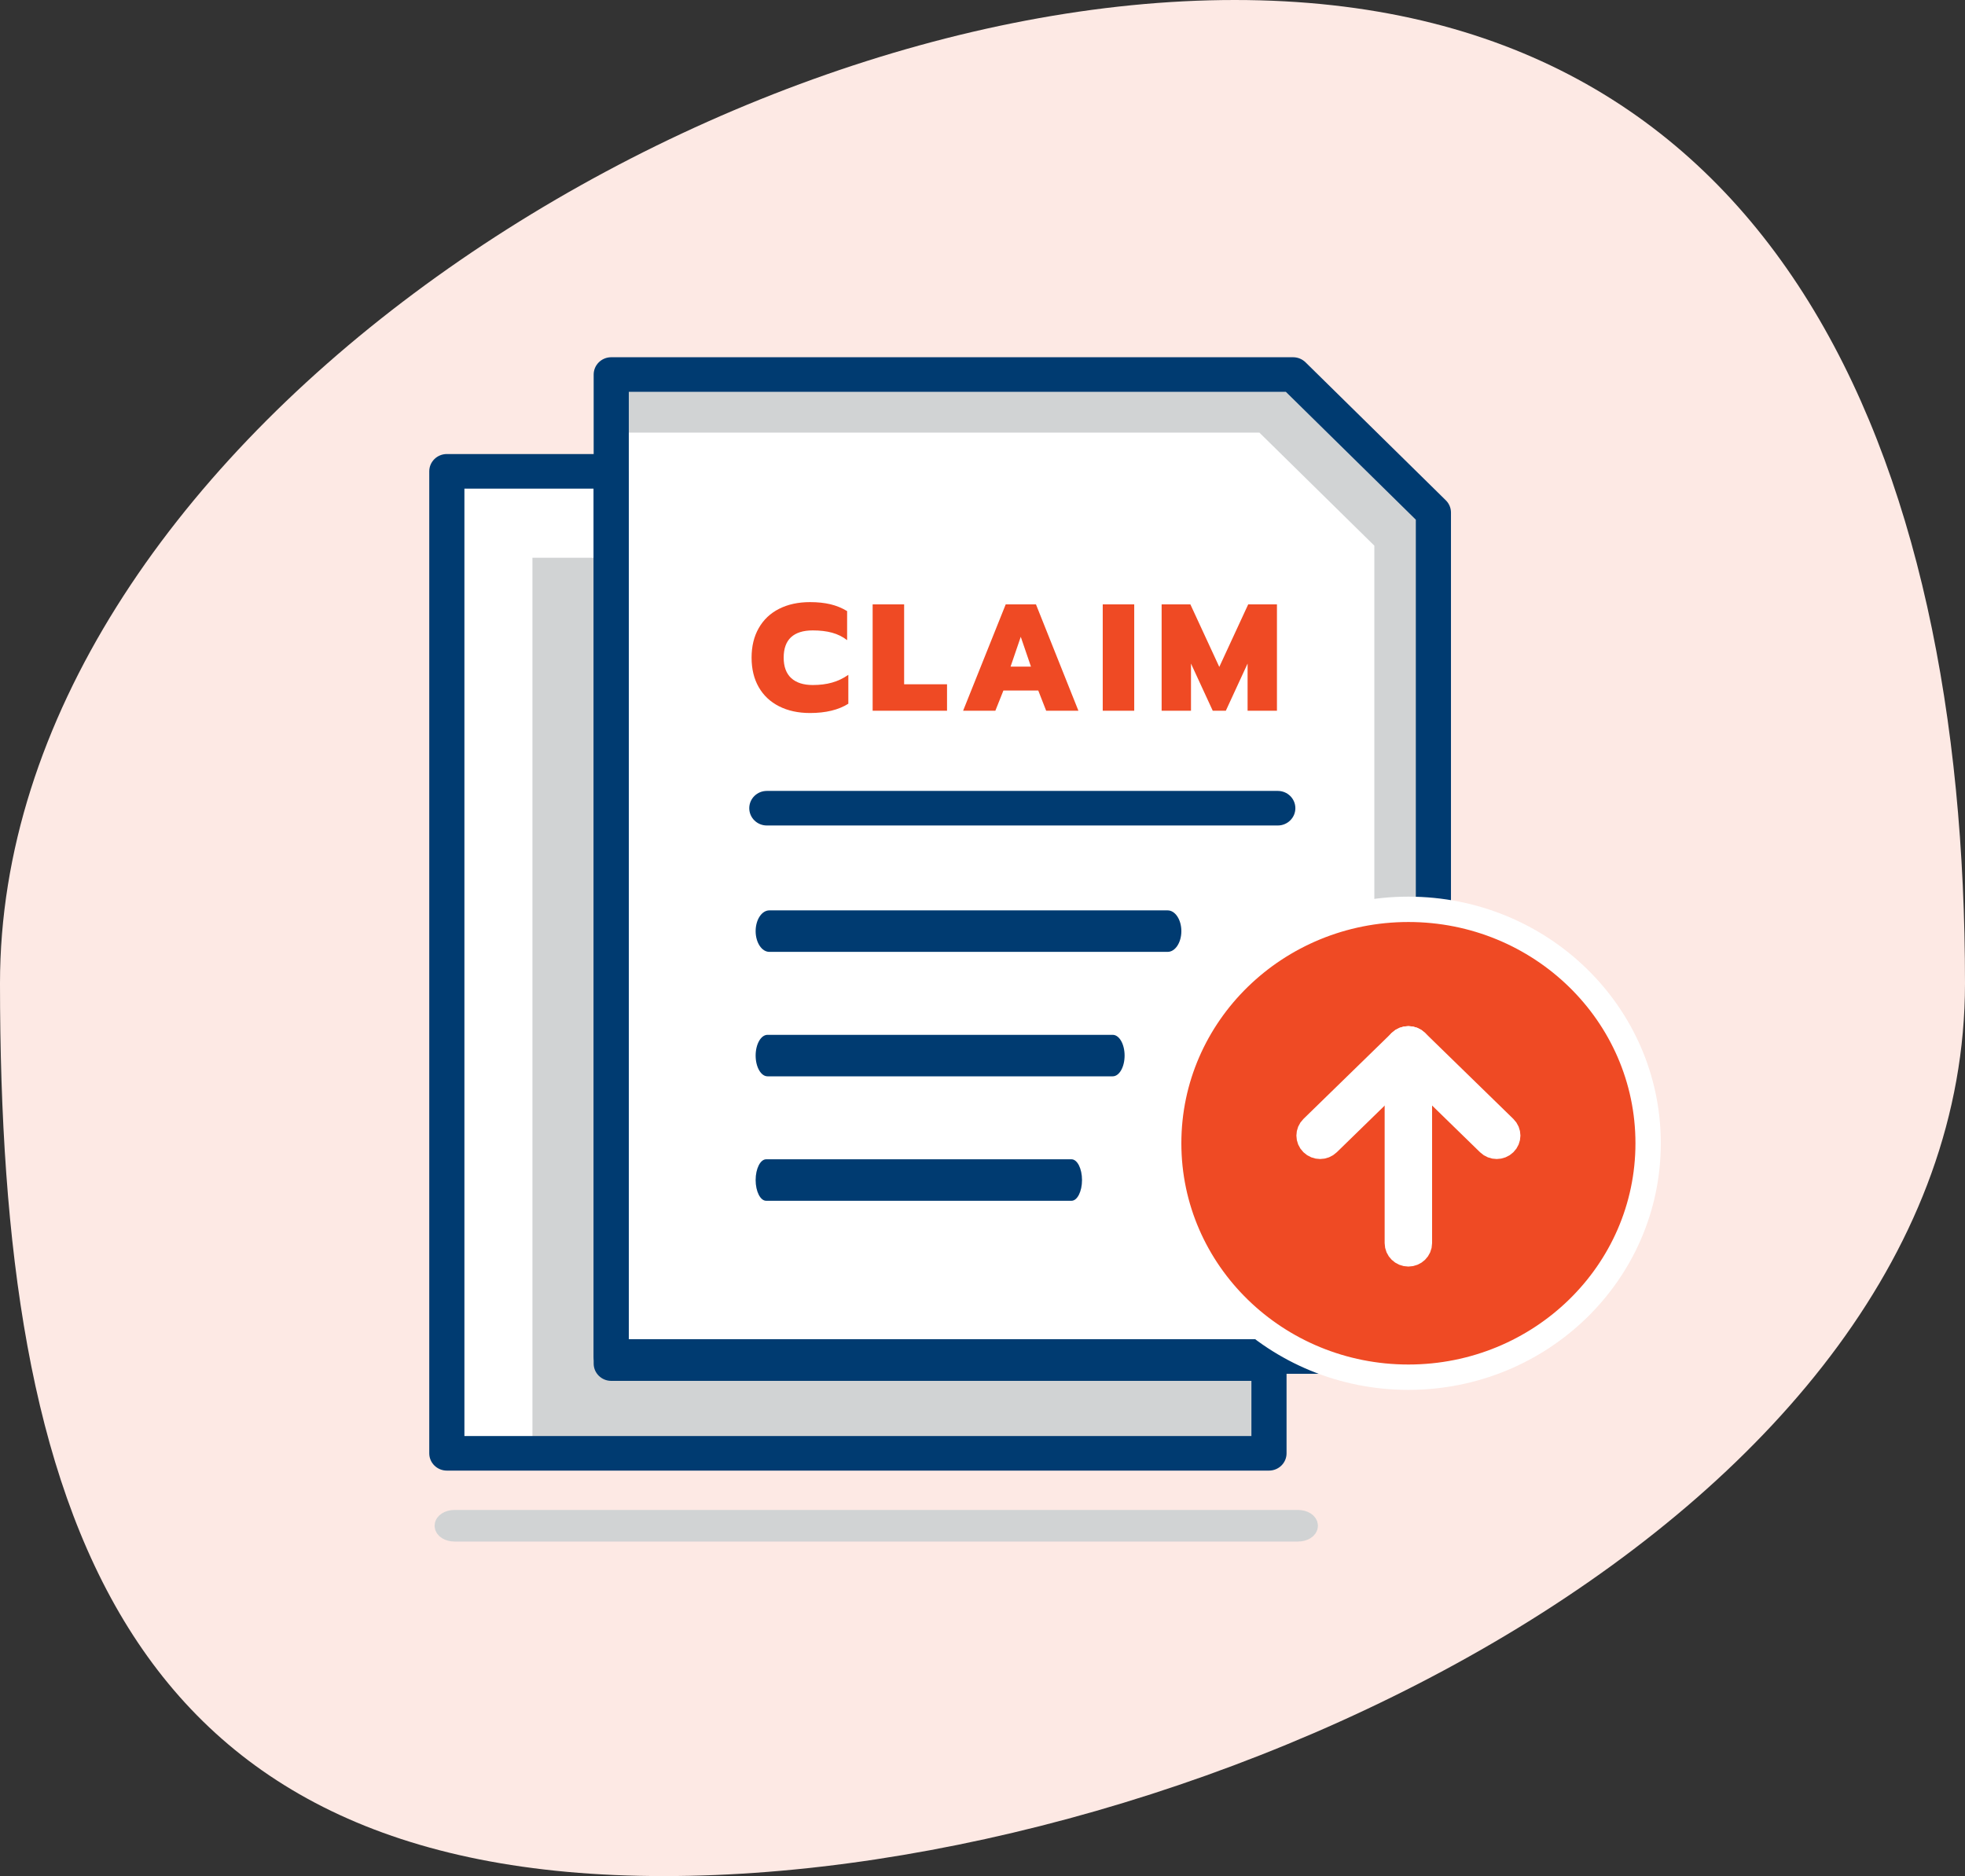
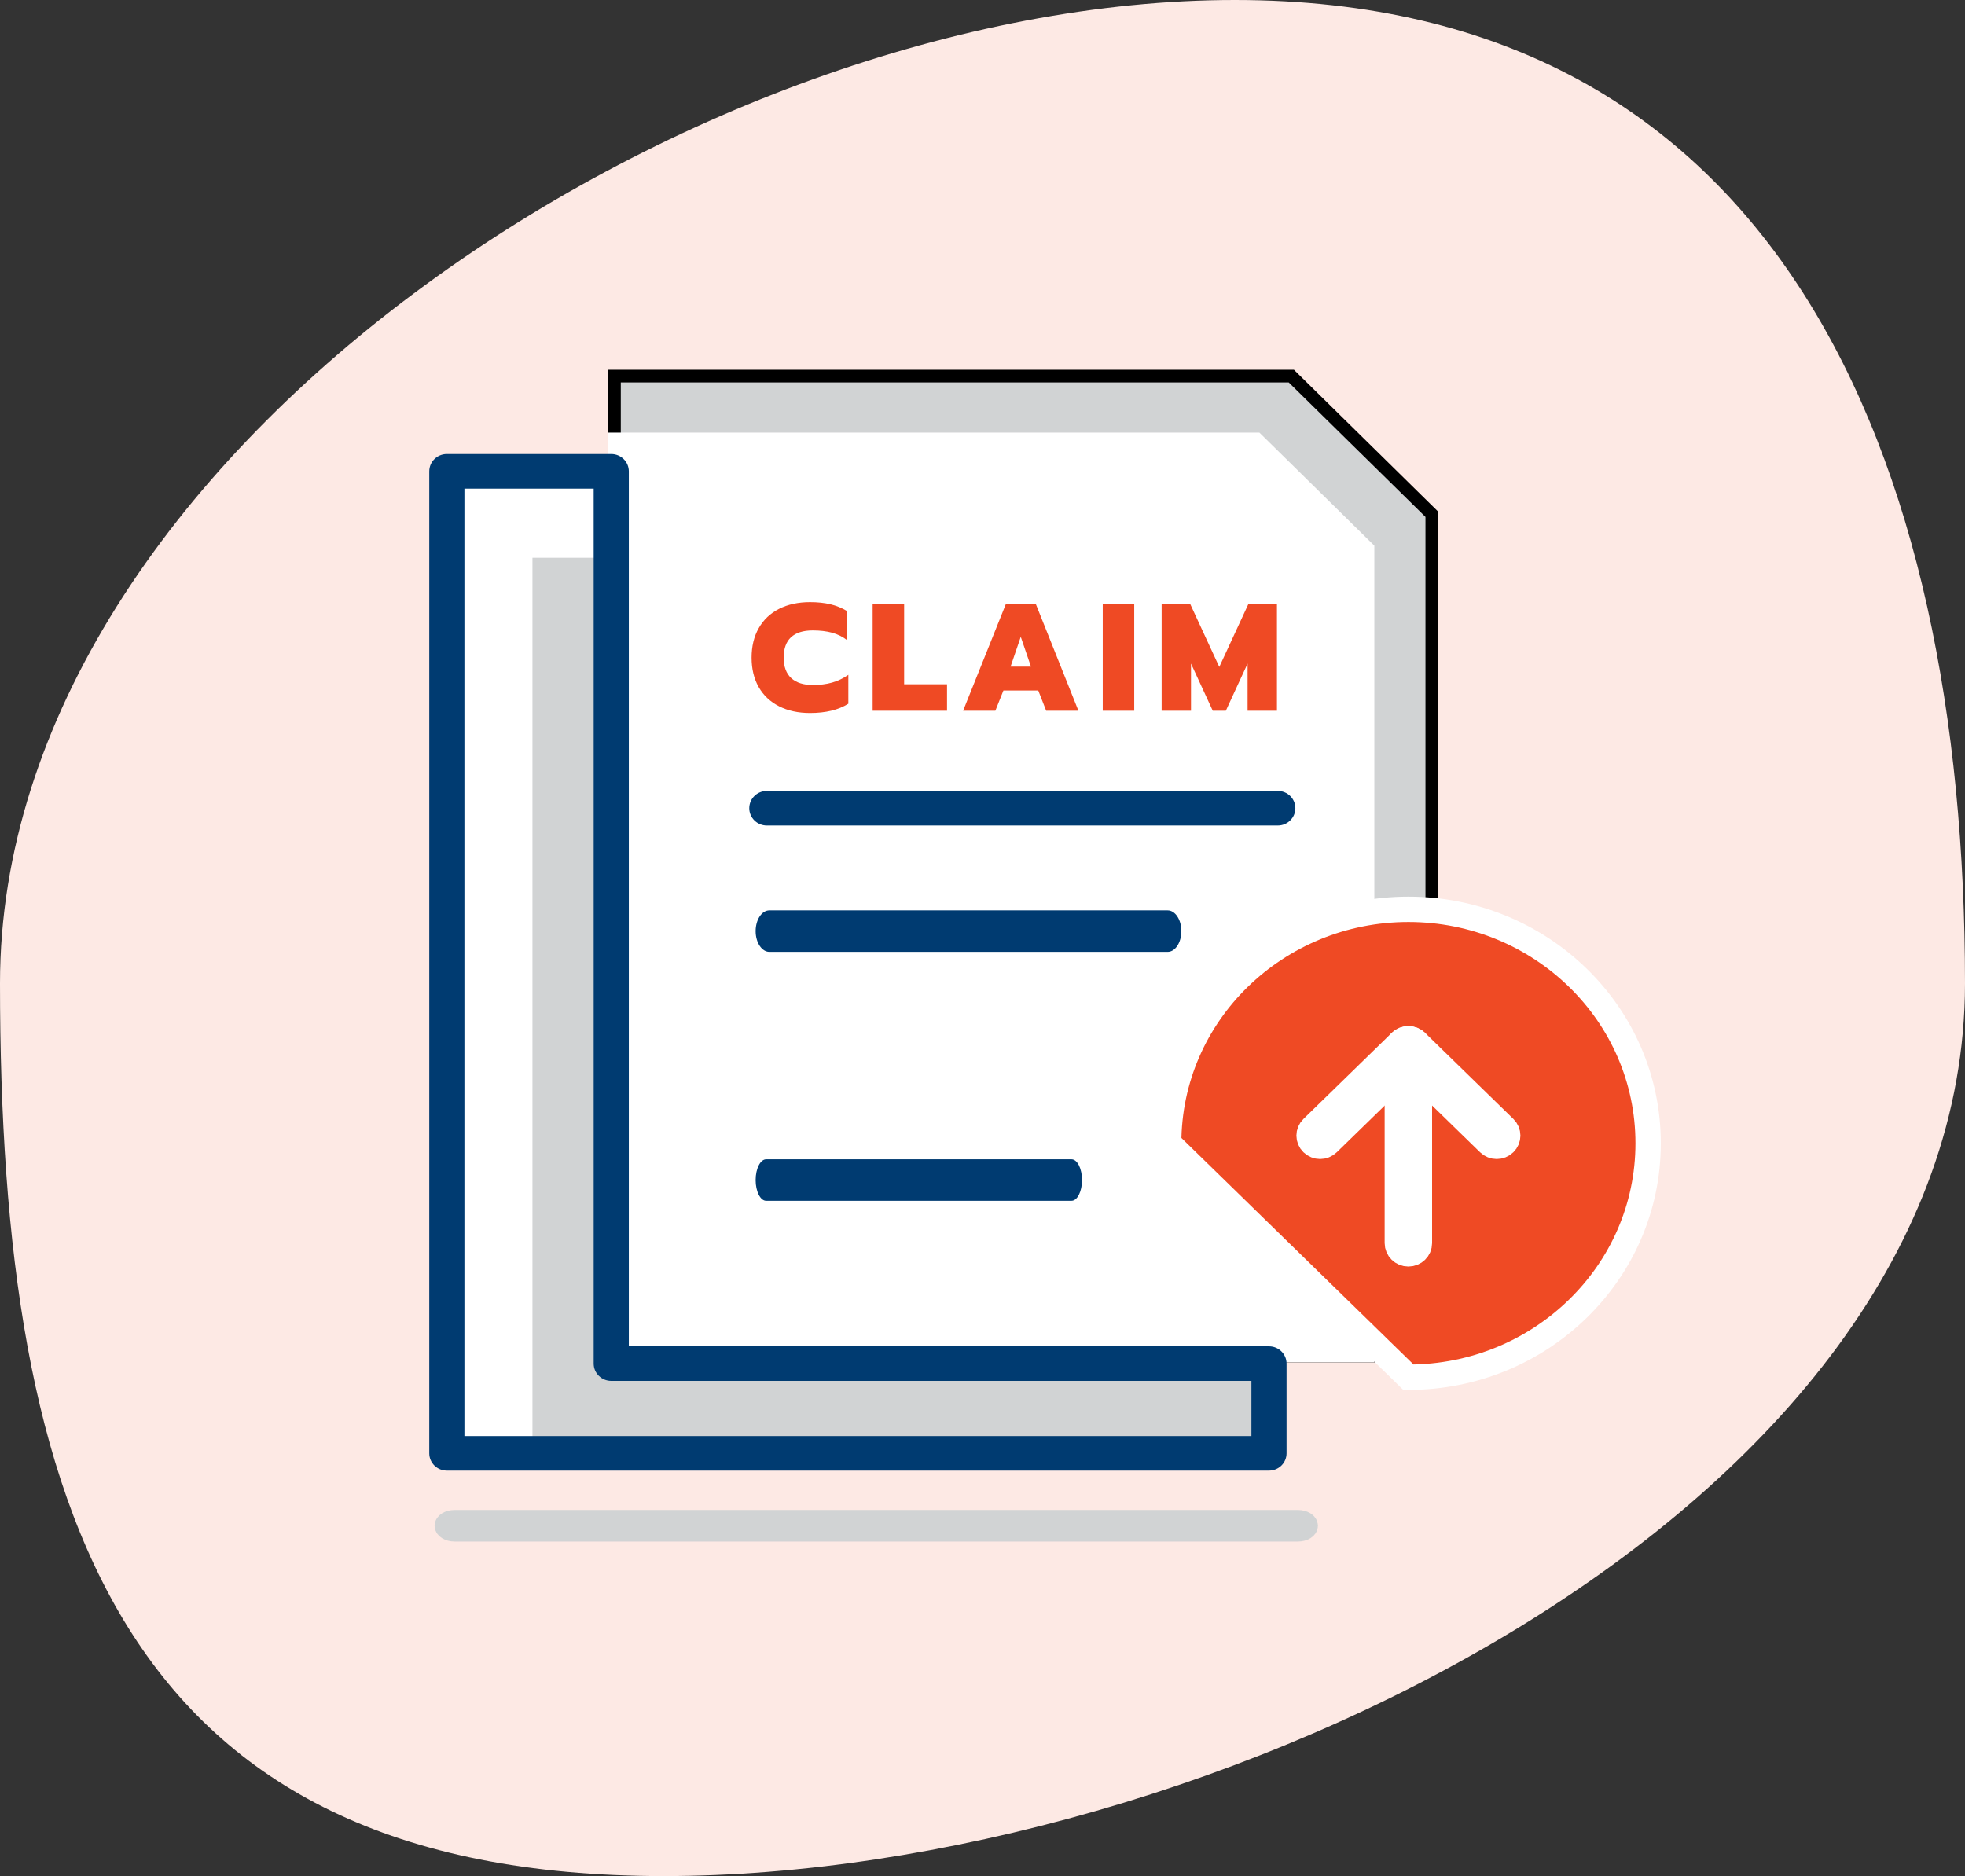
<svg xmlns="http://www.w3.org/2000/svg" width="155" height="148" viewBox="0 0 155 148" fill="none">
  <rect x="0" y="0" width="155" height="148" fill="#333333" stroke="none" />
  <path d="M155 77.572C155 119.287 95.167 148 52.365 148C9.563 148 0 119.287 0 77.572C0 35.858 54.597 0 97.399 0C140.201 0 155 35.858 155 77.572Z" fill="#FDE9E4" />
  <g clip-path="url(#clip0_652_3087)">
    <g clip-path="url(#clip1_652_3087)">
      <path d="M86.489 36.11H35.875V114.402H98.335V48.071L86.489 36.11Z" fill="white" />
      <path d="M88.19 44H42V115H99V54.847L88.19 44Z" fill="#D1D3D4" />
      <path d="M101.861 29.669H48.468V106.969H112.942V40.57L101.861 29.669Z" fill="#D1D3D4" stroke="black" />
      <path d="M99.342 34.128H47.964V107.465H108.409V43.047L99.342 34.128Z" fill="white" />
      <path d="M35.246 35.818H48.215C48.981 35.818 49.602 36.429 49.602 37.182V106.207H100.098C100.864 106.207 101.484 106.817 101.484 107.57V114.649C101.484 115.402 100.864 116.013 100.098 116.013H35.246C34.481 116.013 33.86 115.402 33.86 114.649V37.182C33.86 36.429 34.481 35.818 35.246 35.818ZM46.829 38.546H36.633V113.285H98.712V108.934H48.215C47.45 108.934 46.829 108.323 46.829 107.57V38.546Z" fill="#003B71" />
      <path d="M100.793 65.121C101.558 65.121 102.179 64.51 102.179 63.757C102.179 63.004 101.558 62.394 100.793 62.394H60.488C59.723 62.394 59.102 63.004 59.102 63.757C59.102 64.51 59.723 65.121 60.488 65.121H100.793Z" fill="#003B71" />
      <path d="M92.105 75.091C92.702 75.091 93.186 74.358 93.186 73.455C93.186 72.551 92.702 71.818 92.105 71.818H60.686C60.09 71.818 59.605 72.551 59.605 73.455C59.605 74.358 60.09 75.091 60.686 75.091H92.105Z" fill="#003B71" />
-       <path d="M87.772 84.909C88.289 84.909 88.709 84.176 88.709 83.273C88.709 82.369 88.289 81.636 87.772 81.636H60.542C60.025 81.636 59.605 82.369 59.605 83.273C59.605 84.176 60.025 84.909 60.542 84.909H87.772Z" fill="#003B71" />
      <path d="M84.522 94.727C84.979 94.727 85.35 93.994 85.35 93.091C85.35 92.188 84.979 91.455 84.522 91.455H60.434C59.977 91.455 59.605 92.188 59.605 93.091C59.605 93.994 59.977 94.727 60.434 94.727H84.522Z" fill="#003B71" />
-       <path d="M48.215 28.182H101.999C102.384 28.182 102.733 28.338 102.986 28.587L114.046 39.467C114.316 39.733 114.453 40.083 114.453 40.431V107.012C114.453 107.765 113.832 108.376 113.067 108.376H48.215C47.45 108.376 46.829 107.765 46.829 107.012V29.546C46.829 28.793 47.45 28.182 48.215 28.182ZM101.427 30.909H49.601V105.649H111.681V40.997L101.427 30.909Z" fill="#003B71" />
      <path d="M63.893 56.248C62.965 56.248 62.153 56.072 61.457 55.72C60.761 55.368 60.225 54.864 59.849 54.208C59.473 53.552 59.285 52.776 59.285 51.88C59.285 50.984 59.473 50.208 59.849 49.552C60.225 48.888 60.761 48.38 61.457 48.028C62.153 47.676 62.965 47.5 63.893 47.5C64.493 47.5 65.029 47.556 65.501 47.668C65.973 47.78 66.413 47.96 66.821 48.208V50.5C66.469 50.228 66.073 50.032 65.633 49.912C65.193 49.792 64.685 49.732 64.109 49.732C63.357 49.732 62.785 49.912 62.393 50.272C62.009 50.632 61.817 51.168 61.817 51.88C61.817 52.592 62.017 53.132 62.417 53.5C62.817 53.86 63.381 54.04 64.109 54.04C64.677 54.04 65.185 53.976 65.633 53.848C66.089 53.72 66.517 53.516 66.917 53.236V55.516C66.141 56.004 65.133 56.248 63.893 56.248ZM68.834 47.68H71.318V53.98H74.702V56.068H68.834V47.68ZM79.33 47.68H81.718L85.066 56.068H82.522L81.898 54.472H79.15L78.514 56.068H75.97L79.33 47.68ZM81.322 52.588L80.518 50.236L79.714 52.588H81.322ZM86.984 47.68H89.468V56.068H86.984V47.68ZM91.63 47.68H93.898L96.178 52.612L98.458 47.68H100.726V56.068H98.41V52.348L96.694 56.068H95.662L93.946 52.348V56.068H91.63V47.68Z" fill="#EF4A24" />
    </g>
-     <path d="M111.096 108.644C121.515 108.644 130.005 100.405 130.005 90.189C130.005 79.973 121.515 71.735 111.096 71.735C100.677 71.735 92.186 79.973 92.186 90.189C92.186 100.405 100.677 108.644 111.096 108.644Z" fill="#EF4A24" stroke="white" stroke-width="2" />
+     <path d="M111.096 108.644C121.515 108.644 130.005 100.405 130.005 90.189C130.005 79.973 121.515 71.735 111.096 71.735C100.677 71.735 92.186 79.973 92.186 90.189Z" fill="#EF4A24" stroke="white" stroke-width="2" />
    <path d="M111.093 81.948C111.575 81.948 111.964 82.327 111.964 82.795L111.964 98.067C111.964 98.535 111.575 98.916 111.093 98.916C110.611 98.916 110.222 98.535 110.222 98.067L110.222 82.795C110.222 82.327 110.613 81.948 111.093 81.948Z" fill="white" stroke="white" stroke-width="2" />
    <path d="M111.094 81.949C111.317 81.949 111.54 82.031 111.711 82.197L118.675 88.985C119.017 89.315 119.017 89.853 118.675 90.183C118.336 90.516 117.784 90.516 117.445 90.183L111.097 83.996L104.748 90.183C104.407 90.516 103.855 90.516 103.516 90.183C103.175 89.853 103.175 89.315 103.516 88.985L110.481 82.197C110.649 82.031 110.872 81.949 111.094 81.949Z" fill="white" stroke="white" stroke-width="2" />
    <path d="M102.385 120.909H35.855C35.372 120.909 34.98 120.665 34.98 120.363C34.98 120.062 35.37 119.818 35.855 119.818H102.385C102.868 119.818 103.26 120.062 103.26 120.363C103.26 120.664 102.869 120.909 102.385 120.909Z" fill="#D1D3D4" stroke="#D1D3D4" stroke-width="1.4" />
  </g>
  <defs>
    <clipPath id="clip0_652_3087">
      <rect width="98.503" height="96" fill="white" transform="translate(33.86 26)" />
    </clipPath>
    <clipPath id="clip1_652_3087">
      <rect width="80.593" height="88.364" fill="white" transform="translate(33.86 28.182)" />
    </clipPath>
  </defs>
</svg>